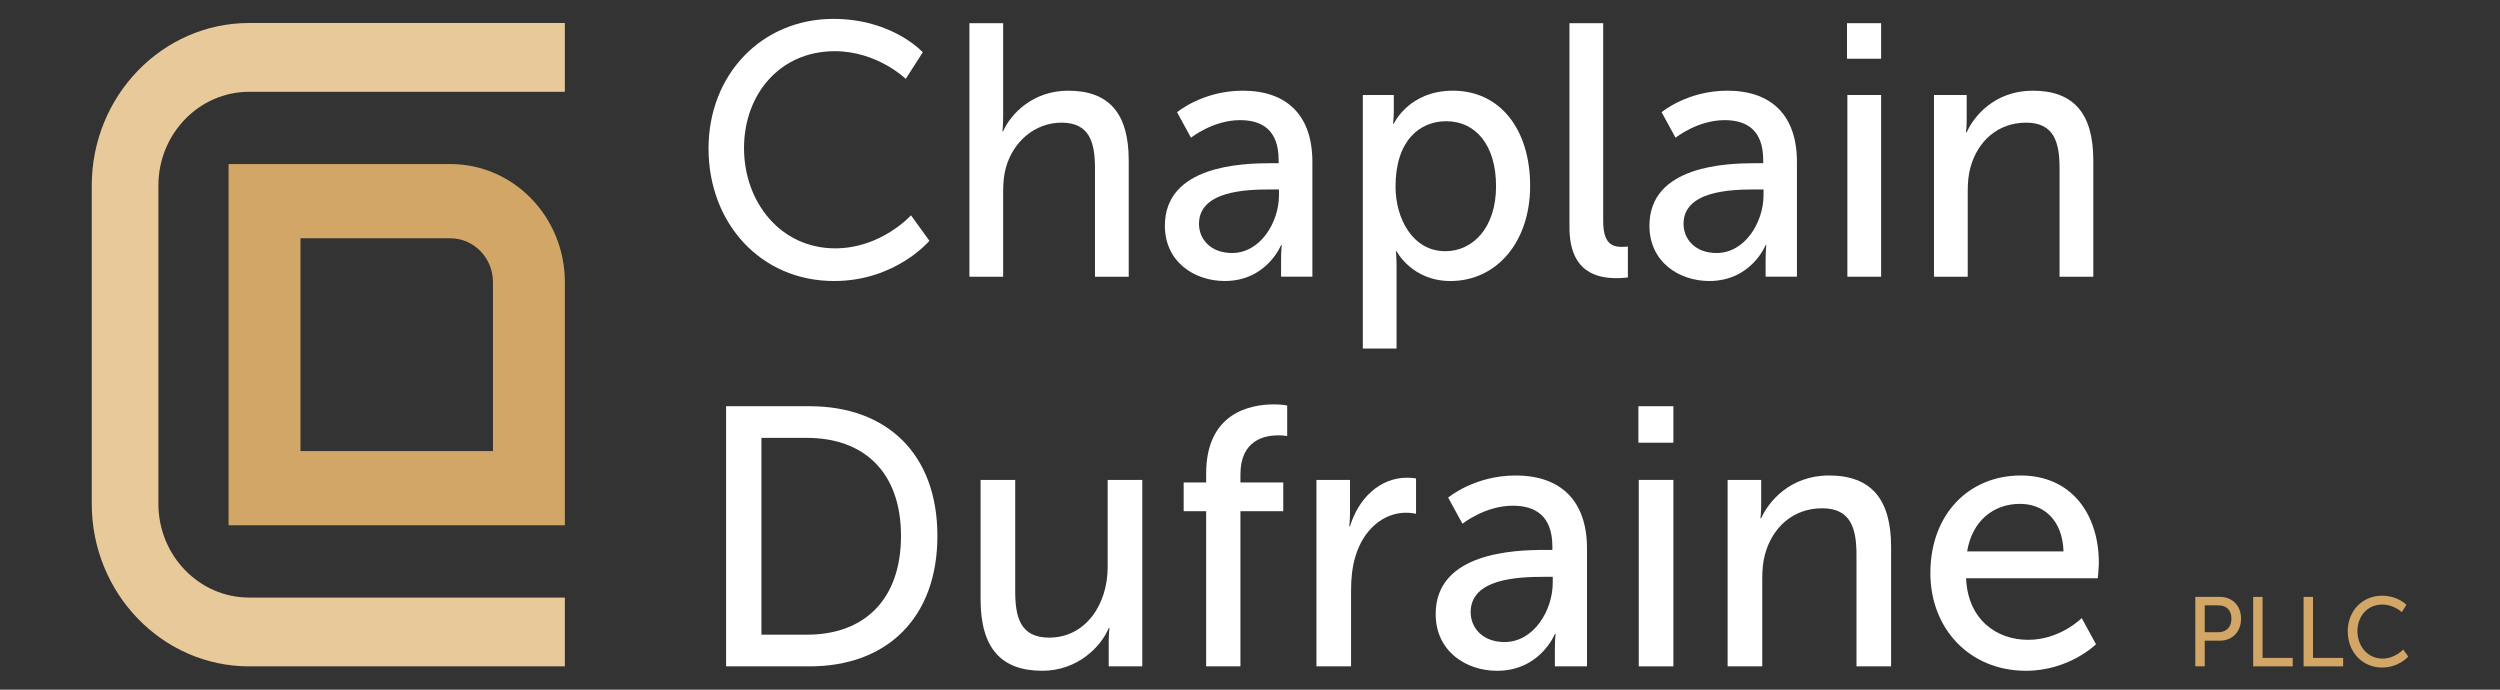
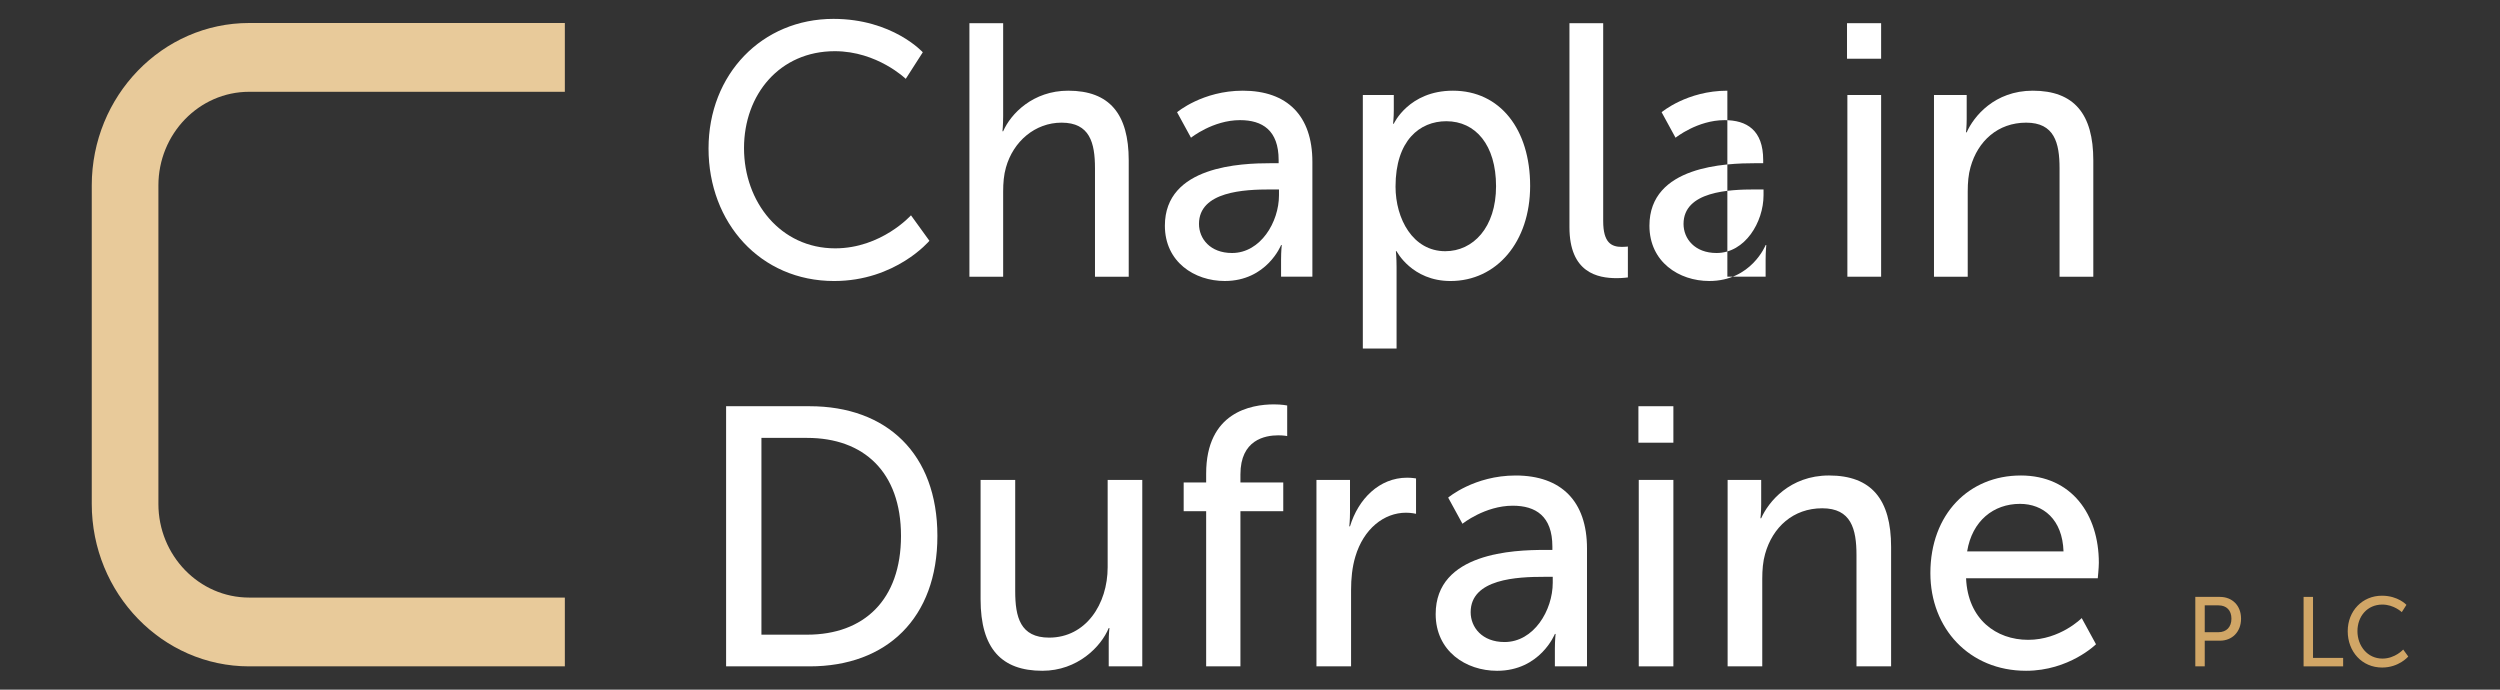
<svg xmlns="http://www.w3.org/2000/svg" width="145" height="40" viewBox="0 0 145 40" fill="none">
  <rect x="0" y="0" width="145" height="40" fill="#333333" stroke="none" />
  <path d="M127.328 34.62H128.754C129.467 34.62 129.981 35.117 129.981 35.882C129.981 36.647 129.467 37.16 128.754 37.16H127.875V38.649H127.328V34.621V34.62ZM128.666 36.668C129.136 36.668 129.423 36.366 129.423 35.881C129.423 35.396 129.136 35.111 128.672 35.111H127.875V36.668H128.666Z" fill="#D1A666" />
-   <path d="M130.684 34.62H131.231V38.158H132.978V38.649H130.684V34.621V34.62Z" fill="#D1A666" />
  <path d="M133.608 34.62H134.155V38.158H135.902V38.649H133.608V34.621V34.62Z" fill="#D1A666" />
  <path d="M138.153 34.551C139.092 34.551 139.573 35.082 139.573 35.082L139.303 35.504C139.303 35.504 138.849 35.065 138.175 35.065C137.302 35.065 136.732 35.749 136.732 36.605C136.732 37.462 137.313 38.198 138.181 38.198C138.916 38.198 139.386 37.673 139.386 37.673L139.679 38.078C139.679 38.078 139.142 38.717 138.164 38.717C136.992 38.717 136.168 37.793 136.168 36.611C136.168 35.431 137.019 34.551 138.153 34.551Z" fill="#D1A666" />
  <path d="M48.337 1.095C51.767 1.095 53.522 3.032 53.522 3.032L52.534 4.573C52.534 4.573 50.88 2.969 48.418 2.969C45.231 2.969 43.153 5.469 43.153 8.593C43.153 11.717 45.272 14.404 48.439 14.404C51.122 14.404 52.837 12.488 52.837 12.488L53.906 13.966C53.906 13.966 51.949 16.299 48.378 16.299C44.101 16.299 41.095 12.925 41.095 8.614C41.095 4.302 44.201 1.095 48.337 1.095Z" fill="white" />
  <path d="M56.226 1.345H58.183V6.739C58.183 7.239 58.143 7.614 58.143 7.614H58.183C58.626 6.593 59.918 5.26 61.956 5.26C64.356 5.26 65.466 6.614 65.466 9.301V16.049H63.509V9.759C63.509 8.28 63.206 7.114 61.572 7.114C60.039 7.114 58.768 8.197 58.344 9.717C58.223 10.134 58.183 10.613 58.183 11.113V16.049H56.226V1.345Z" fill="white" />
  <path d="M73.718 9.467H74.161V9.28C74.161 7.551 73.213 6.968 71.922 6.968C70.348 6.968 69.077 7.988 69.077 7.988L68.27 6.509C68.27 6.509 69.743 5.26 72.083 5.26C74.665 5.26 76.118 6.718 76.118 9.384V16.048H74.302V15.048C74.302 14.569 74.342 14.215 74.342 14.215H74.302C74.302 14.215 73.475 16.298 71.034 16.298C69.279 16.298 67.563 15.194 67.563 13.09C67.563 9.612 72.002 9.466 73.717 9.466L73.718 9.467ZM71.458 14.674C73.112 14.674 74.181 12.883 74.181 11.321V10.988H73.677C72.204 10.988 69.541 11.092 69.541 12.987C69.541 13.841 70.187 14.674 71.457 14.674H71.458Z" fill="white" />
  <path d="M79.044 5.51H80.84V6.406C80.84 6.822 80.799 7.176 80.799 7.176H80.84C80.84 7.176 81.707 5.26 84.269 5.26C87.013 5.26 88.748 7.509 88.748 10.78C88.748 14.05 86.791 16.299 84.128 16.299C81.889 16.299 81.001 14.57 81.001 14.57H80.961C80.961 14.57 81.001 14.945 81.001 15.487V20.215H79.044V5.51ZM83.826 14.57C85.439 14.57 86.771 13.196 86.771 10.801C86.771 8.406 85.581 7.031 83.886 7.031C82.353 7.031 80.941 8.135 80.941 10.822C80.941 12.696 81.949 14.57 83.826 14.57Z" fill="white" />
  <path d="M91.028 1.345H92.985V12.821C92.985 14.091 93.469 14.32 94.074 14.32C94.256 14.32 94.417 14.299 94.417 14.299V16.091C94.417 16.091 94.115 16.133 93.772 16.133C92.662 16.133 91.028 15.82 91.028 13.175V1.345Z" fill="white" />
-   <path d="M101.821 9.467H102.265V9.28C102.265 7.551 101.317 6.968 100.026 6.968C98.452 6.968 97.181 7.988 97.181 7.988L96.374 6.509C96.374 6.509 97.847 5.26 100.187 5.26C102.769 5.26 104.222 6.718 104.222 9.384V16.048H102.406V15.048C102.406 14.569 102.446 14.215 102.446 14.215H102.406C102.406 14.215 101.579 16.298 99.138 16.298C97.382 16.298 95.667 15.194 95.667 13.09C95.667 9.612 100.106 9.466 101.82 9.466L101.821 9.467ZM99.562 14.674C101.216 14.674 102.285 12.883 102.285 11.321V10.988H101.781C100.308 10.988 97.645 11.092 97.645 12.987C97.645 13.841 98.291 14.674 99.561 14.674H99.562Z" fill="white" />
+   <path d="M101.821 9.467H102.265V9.28C102.265 7.551 101.317 6.968 100.026 6.968C98.452 6.968 97.181 7.988 97.181 7.988L96.374 6.509C96.374 6.509 97.847 5.26 100.187 5.26V16.048H102.406V15.048C102.406 14.569 102.446 14.215 102.446 14.215H102.406C102.406 14.215 101.579 16.298 99.138 16.298C97.382 16.298 95.667 15.194 95.667 13.09C95.667 9.612 100.106 9.466 101.82 9.466L101.821 9.467ZM99.562 14.674C101.216 14.674 102.285 12.883 102.285 11.321V10.988H101.781C100.308 10.988 97.645 11.092 97.645 12.987C97.645 13.841 98.291 14.674 99.561 14.674H99.562Z" fill="white" />
  <path d="M107.127 1.345H109.105V3.406H107.127V1.345ZM107.148 5.51H109.105V16.049H107.148V5.51Z" fill="white" />
  <path d="M112.171 5.51H114.068V6.906C114.068 7.322 114.028 7.676 114.028 7.676H114.068C114.471 6.759 115.682 5.26 117.901 5.26C120.302 5.26 121.412 6.614 121.412 9.301V16.049H119.454V9.759C119.454 8.28 119.152 7.114 117.518 7.114C115.884 7.114 114.713 8.176 114.29 9.696C114.169 10.113 114.128 10.592 114.128 11.112V16.049H112.171V5.51Z" fill="white" />
  <path d="M42.114 23.561H46.958C51.43 23.561 54.369 26.317 54.369 31.084C54.369 35.85 51.43 38.649 46.958 38.649H42.114V23.561ZM46.813 36.811C50.104 36.811 52.258 34.802 52.258 31.083C52.258 27.364 50.084 25.398 46.813 25.398H44.163V36.811H46.813Z" fill="white" />
  <path d="M56.874 27.835H58.882V34.289C58.882 35.785 59.172 36.982 60.849 36.982C62.981 36.982 64.244 35.037 64.244 32.9V27.835H66.252V38.649H64.306V37.217C64.306 36.768 64.348 36.426 64.348 36.426H64.306C63.872 37.495 62.505 38.905 60.455 38.905C58.095 38.905 56.874 37.623 56.874 34.759V27.835V27.835Z" fill="white" />
  <path d="M69.957 29.651H68.653V27.984H69.957V27.471C69.957 23.902 72.566 23.454 73.891 23.454C74.346 23.454 74.657 23.518 74.657 23.518V25.291C74.657 25.291 74.45 25.249 74.139 25.249C73.373 25.249 71.945 25.505 71.945 27.514V27.984H74.429V29.651H71.945V38.648H69.957V29.651V29.651Z" fill="white" />
  <path d="M76.354 27.835H78.3V29.715C78.3 30.164 78.259 30.528 78.259 30.528H78.3C78.776 28.946 79.998 27.706 81.612 27.706C81.882 27.706 82.13 27.749 82.13 27.749V29.801C82.13 29.801 81.861 29.737 81.55 29.737C80.267 29.737 79.087 30.677 78.611 32.281C78.425 32.9 78.362 33.563 78.362 34.225V38.649H76.354V27.835V27.835Z" fill="white" />
  <path d="M89.583 31.895H90.038V31.703C90.038 29.929 89.065 29.331 87.74 29.331C86.126 29.331 84.822 30.378 84.822 30.378L83.994 28.861C83.994 28.861 85.505 27.579 87.906 27.579C90.556 27.579 92.046 29.075 92.046 31.811V38.649H90.183V37.623C90.183 37.132 90.225 36.769 90.225 36.769H90.183C90.183 36.769 89.335 38.906 86.829 38.906C85.028 38.906 83.269 37.773 83.269 35.615C83.269 32.045 87.823 31.896 89.583 31.896V31.895ZM87.264 37.238C88.962 37.238 90.059 35.401 90.059 33.797V33.456H89.541C88.03 33.456 85.298 33.562 85.298 35.507C85.298 36.383 85.96 37.238 87.264 37.238Z" fill="white" />
  <path d="M95.028 23.561H97.056V25.676H95.028V23.561ZM95.048 27.835H97.056V38.649H95.048V27.835Z" fill="white" />
  <path d="M100.203 27.835H102.149V29.267C102.149 29.694 102.107 30.058 102.107 30.058H102.149C102.563 29.117 103.805 27.578 106.082 27.578C108.546 27.578 109.684 28.967 109.684 31.724V38.648H107.676V32.194C107.676 30.677 107.366 29.48 105.689 29.48C104.011 29.48 102.811 30.57 102.376 32.13C102.252 32.558 102.211 33.049 102.211 33.584V38.649H100.202V27.835H100.203Z" fill="white" />
  <path d="M117.199 27.578C120.16 27.578 121.733 29.844 121.733 32.643C121.733 32.921 121.671 33.541 121.671 33.541H114.032C114.135 35.913 115.771 37.11 117.634 37.11C119.497 37.11 120.74 35.849 120.74 35.849L121.568 37.367C121.568 37.367 120.015 38.905 117.51 38.905C114.218 38.905 111.962 36.447 111.962 33.242C111.962 29.801 114.218 27.579 117.199 27.579V27.578ZM119.684 31.981C119.622 30.122 118.504 29.224 117.158 29.224C115.626 29.224 114.384 30.207 114.094 31.981H119.684Z" fill="white" />
  <path d="M32.761 38.649H14.452C9.418 38.649 5.322 34.421 5.322 29.223V10.76C5.322 5.562 9.417 1.334 14.452 1.334H32.761V5.324H14.452C11.549 5.324 9.187 7.762 9.187 10.76V29.223C9.187 32.221 11.549 34.659 14.452 34.659H32.761V38.649V38.649Z" fill="#E8CA9A" />
-   <path d="M26.125 13.821C27.485 13.821 28.592 14.963 28.592 16.367V26.161H17.427V13.821H26.125M26.125 9.516H13.257V30.466H32.762V16.367C32.762 12.583 29.79 9.516 26.125 9.516H26.125Z" fill="#D1A666" />
</svg>